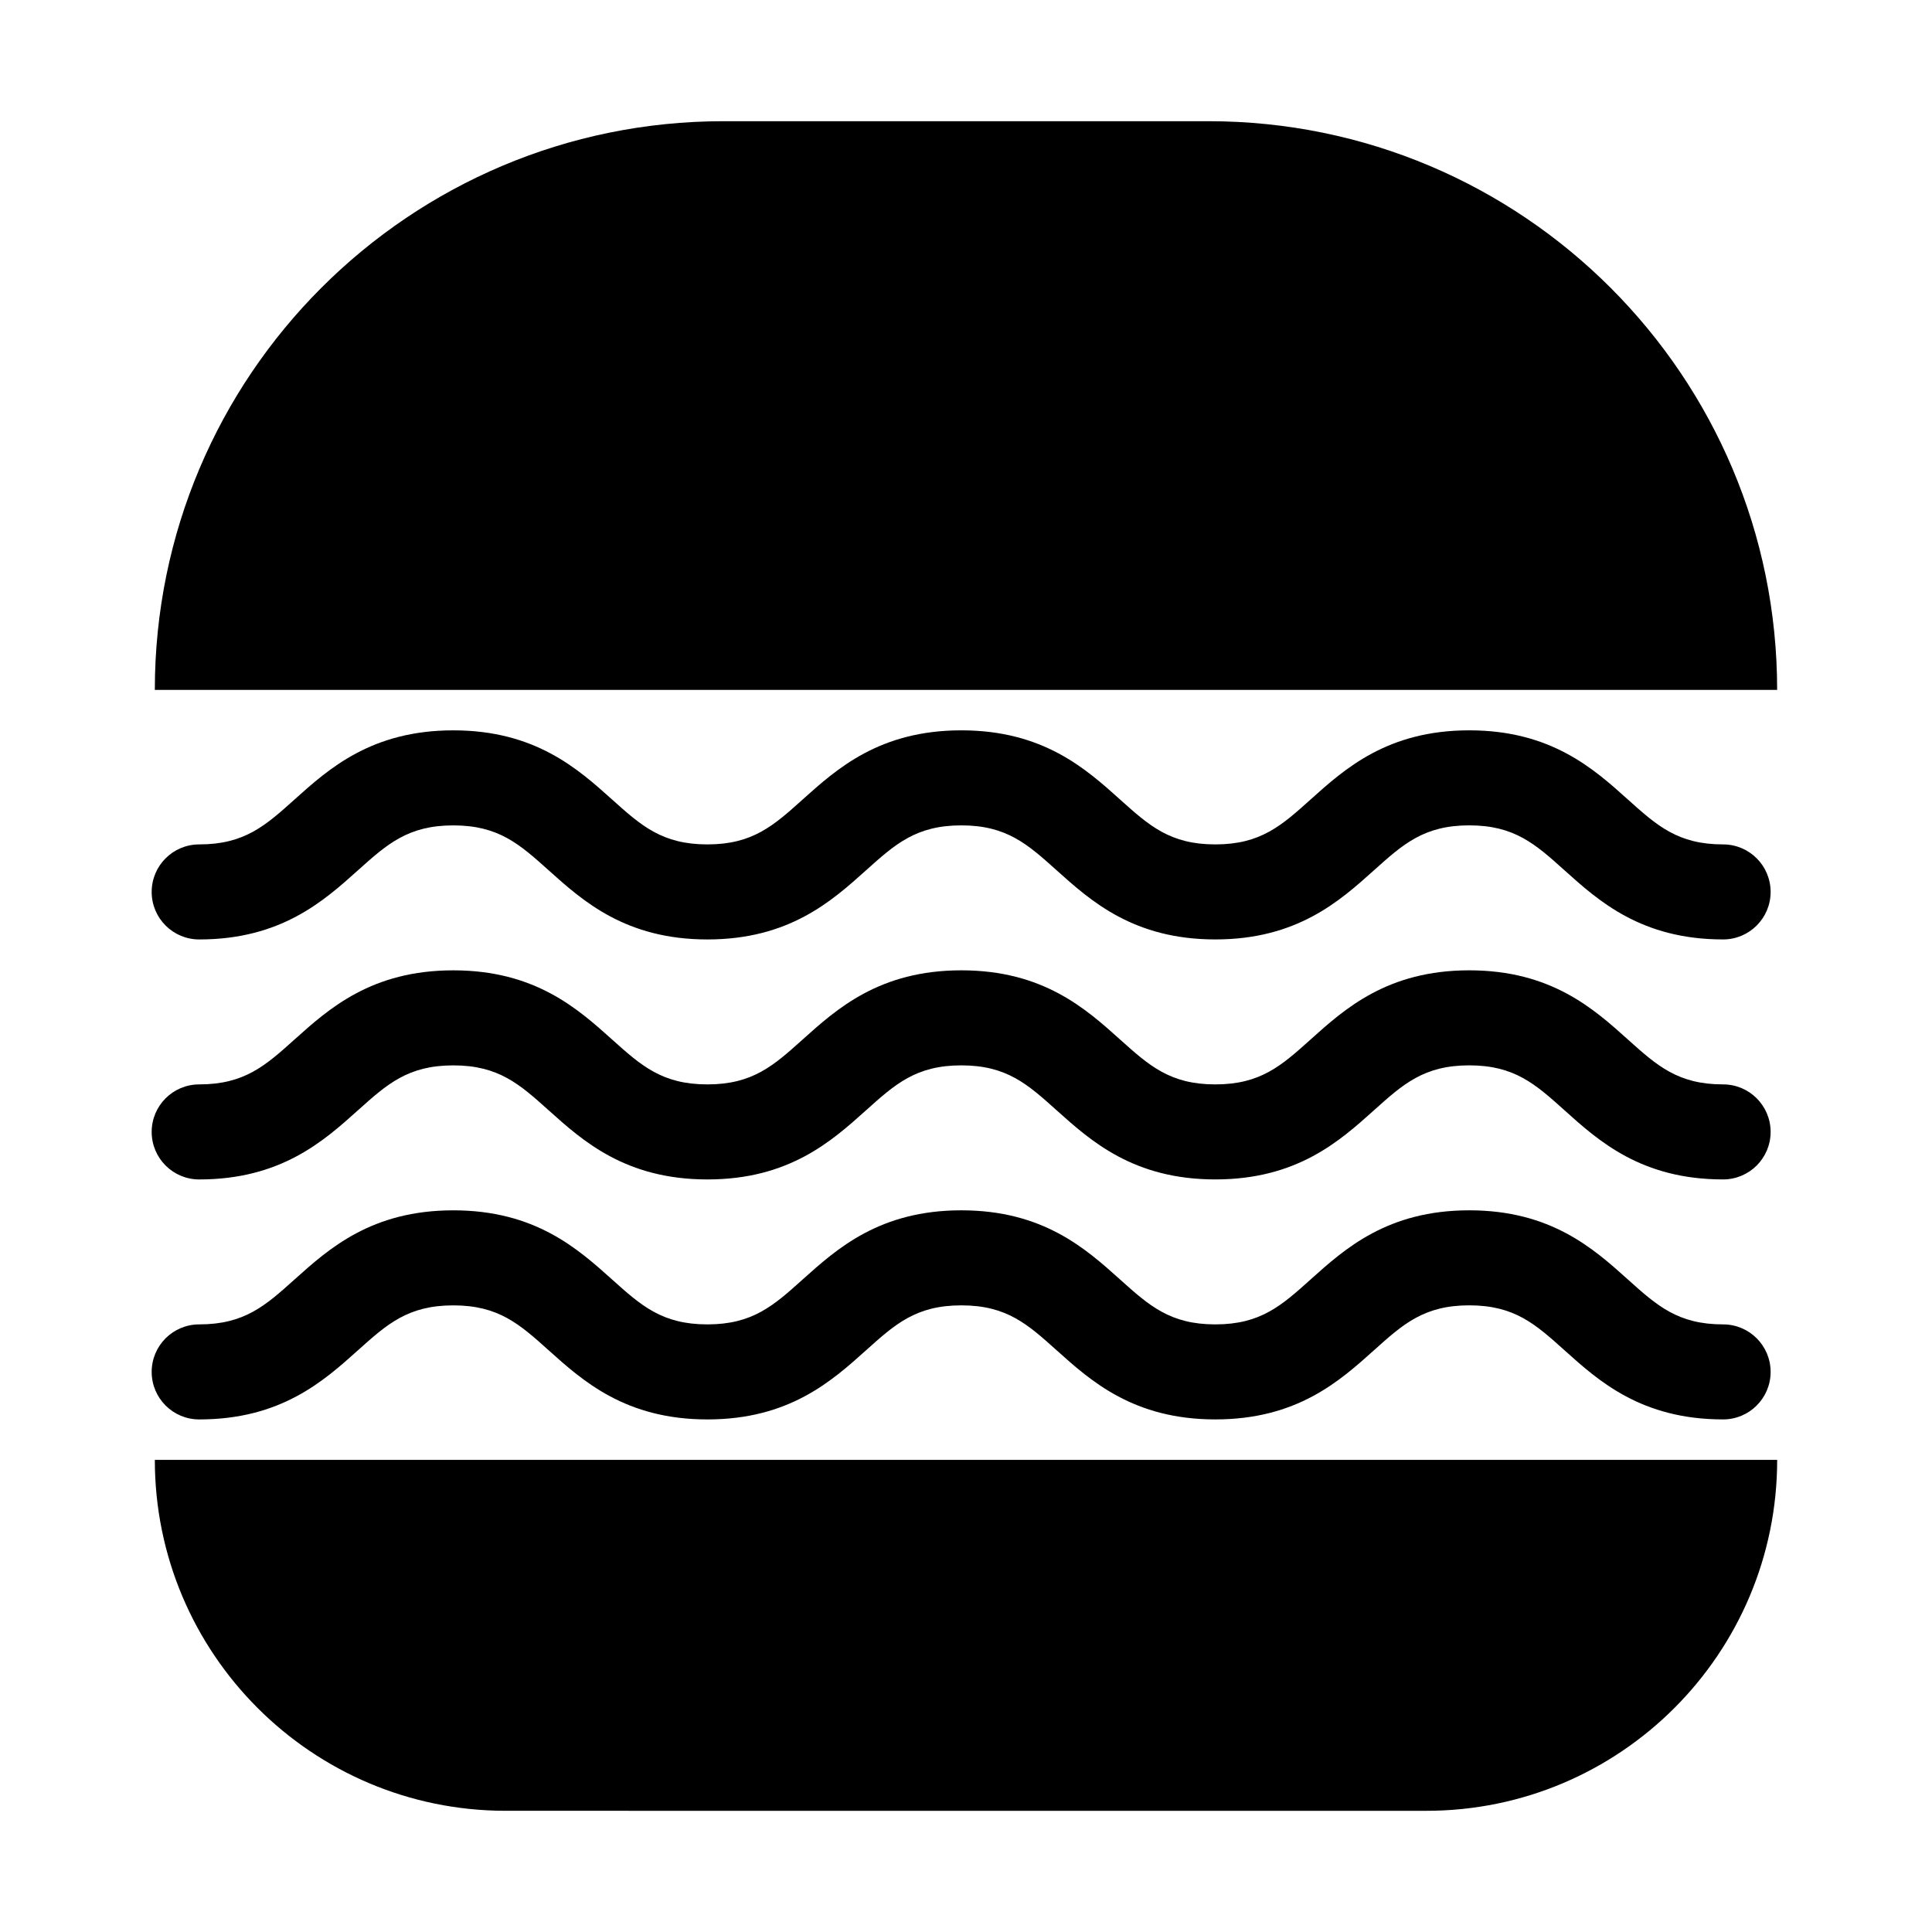
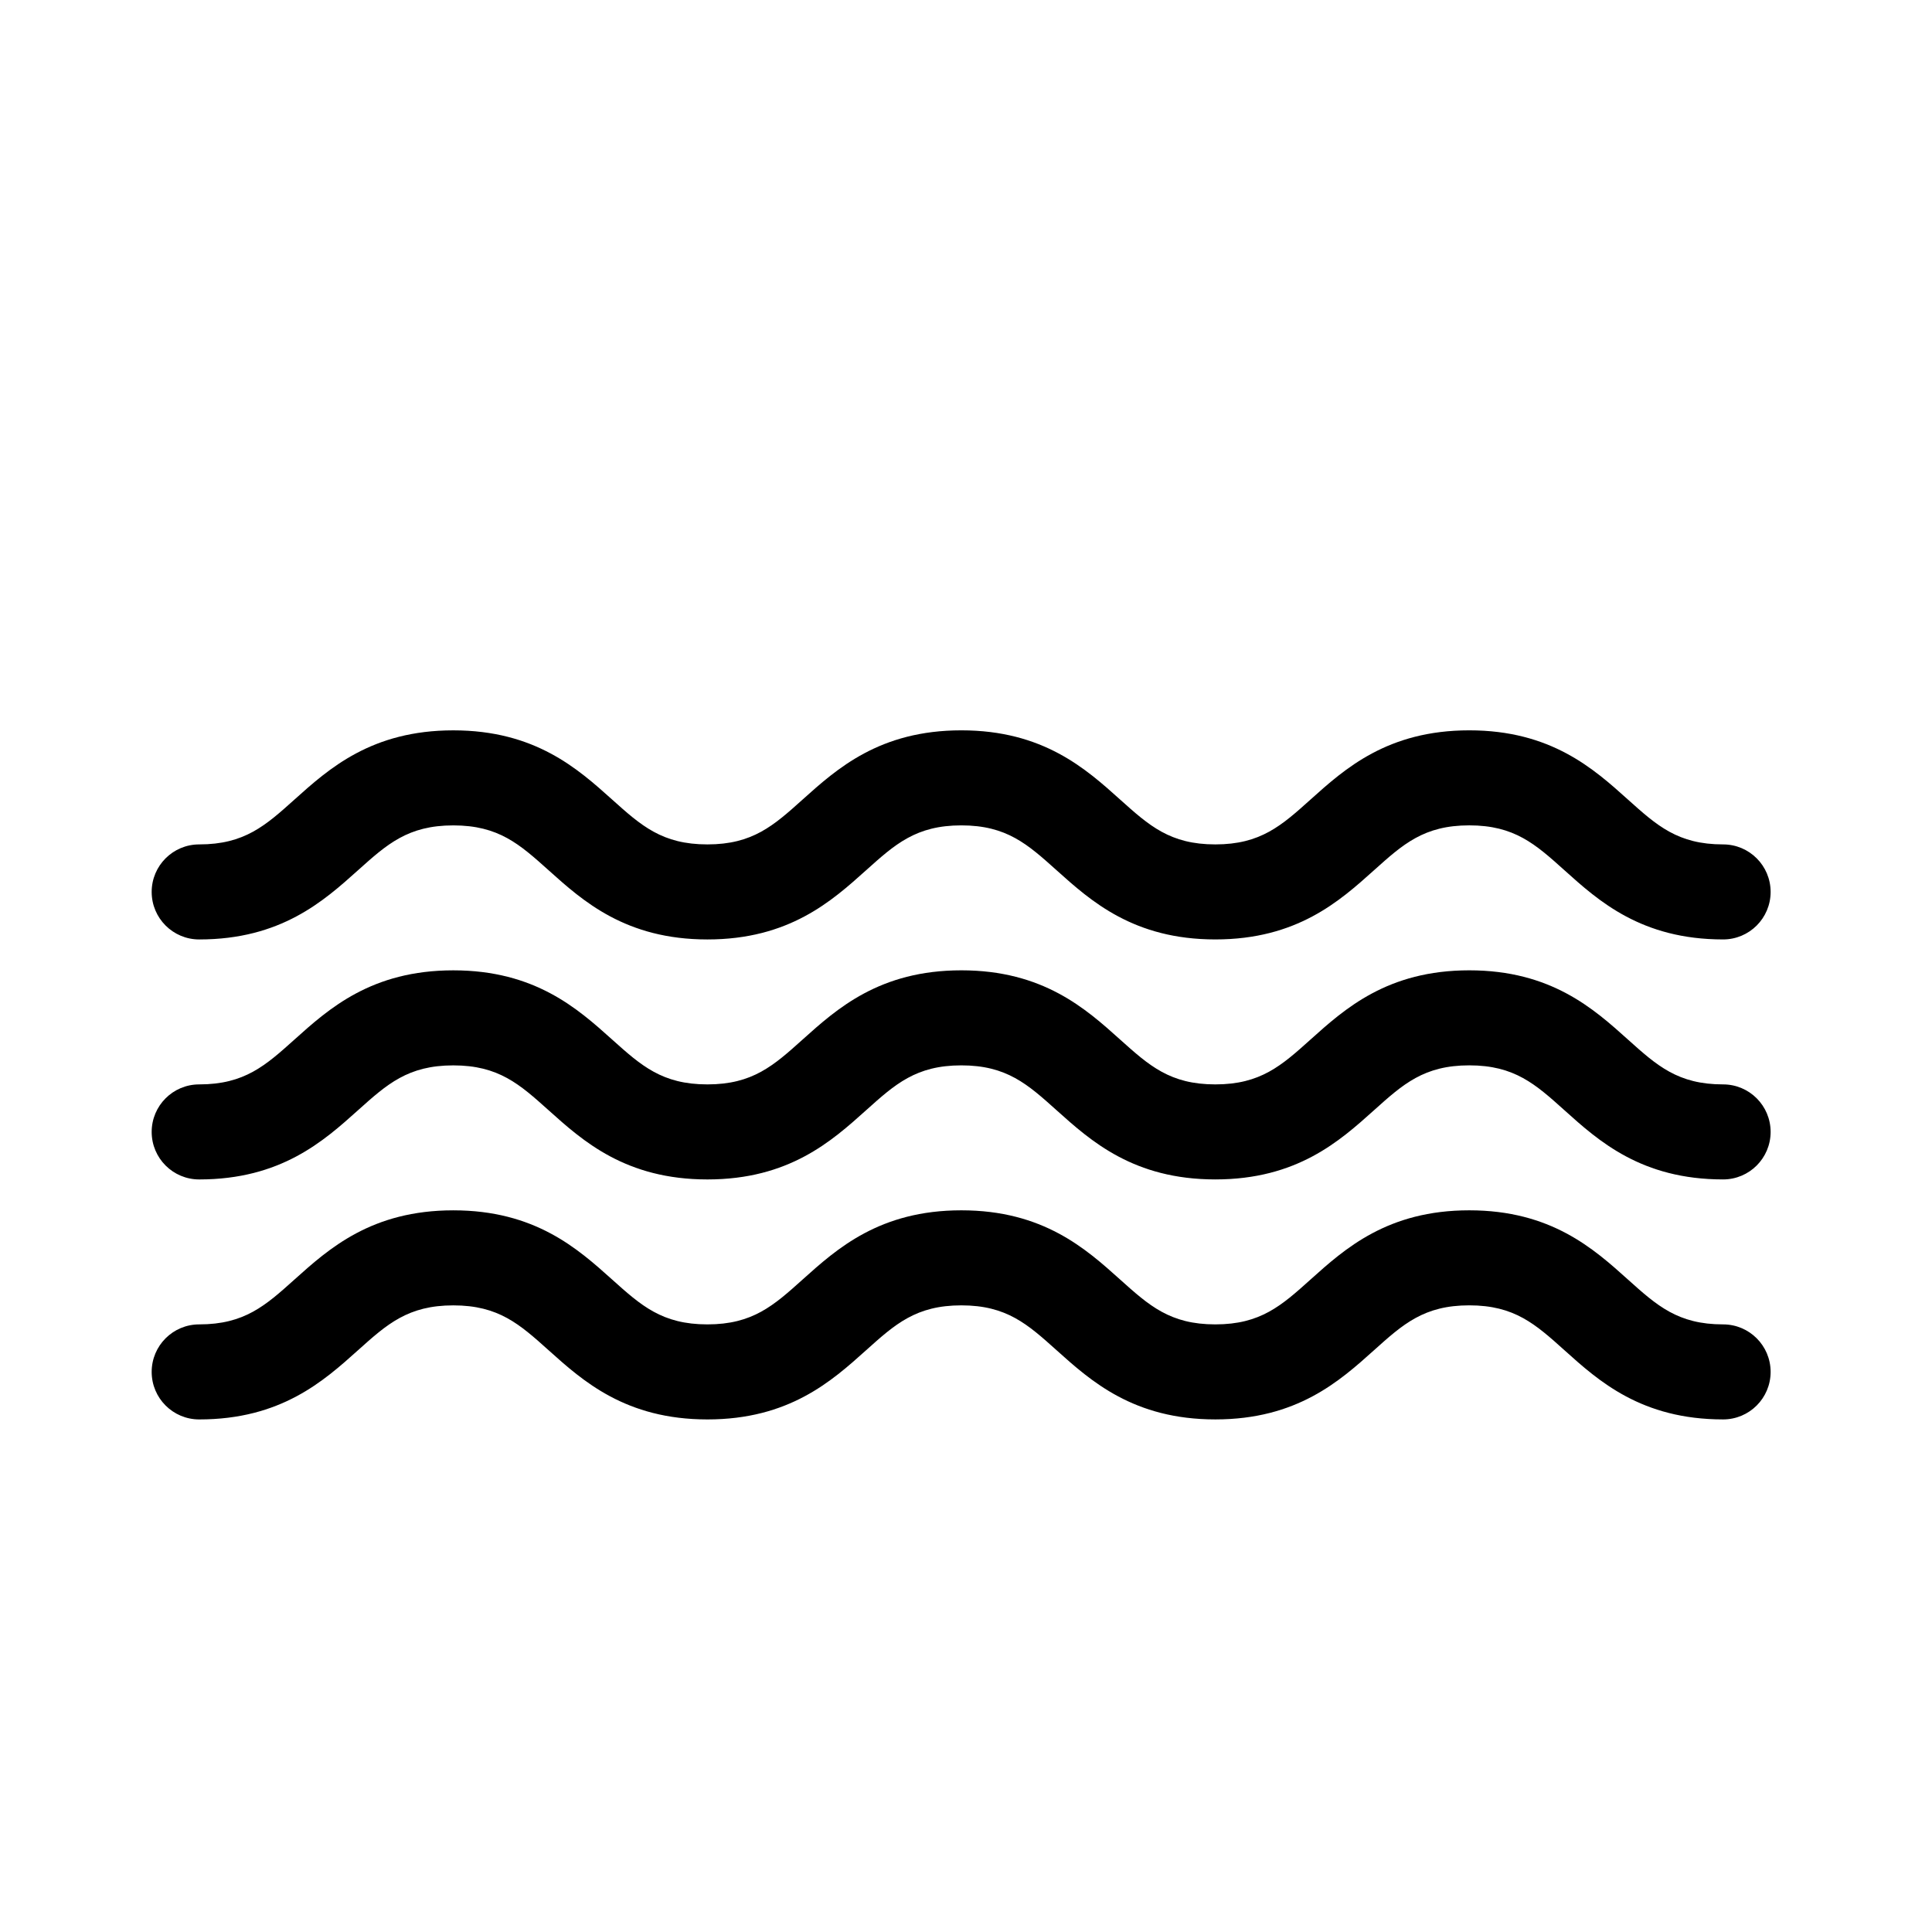
<svg xmlns="http://www.w3.org/2000/svg" fill="#000000" width="800px" height="800px" version="1.1" viewBox="144 144 512 512">
  <g>
-     <path d="m614.96 326.83h-429.93c0-83.234 67.477-150.71 150.71-150.71h128.51c83.234 0 150.71 67.477 150.71 150.71z" />
-     <path d="m185.04 530.88h429.93c0 51.363-41.641 93.004-93.004 93.004l-243.93-0.004c-51.363 0-93.004-41.641-93.004-93.004z" />
    <path d="m600.64 520.16c-21.648 0-32.965-10.168-42.055-18.344-7.68-6.902-13.227-11.887-25.215-11.887-11.996 0-17.551 4.988-25.23 11.887-9.098 8.172-20.414 18.344-42.066 18.344-21.652 0-32.973-10.168-42.07-18.336-7.684-6.902-13.234-11.891-25.238-11.891-11.996 0-17.551 4.988-25.23 11.887-9.098 8.172-20.414 18.344-42.066 18.344-21.656 0-32.984-10.164-42.082-18.336-7.691-6.902-13.246-11.891-25.258-11.891-12.008 0-17.562 4.988-25.254 11.891-9.098 8.168-20.422 18.336-42.086 18.336-6.957 0-12.594-5.637-12.594-12.594s5.637-12.594 12.594-12.594c12.016 0 17.57-4.988 25.258-11.891 9.098-8.172 20.422-18.336 42.082-18.336 21.664 0 32.988 10.168 42.086 18.336 7.691 6.902 13.246 11.891 25.254 11.891 11.996 0 17.551-4.988 25.23-11.887 9.098-8.172 20.414-18.344 42.066-18.344 21.656 0 32.98 10.168 42.074 18.344 7.684 6.898 13.234 11.887 25.234 11.887 11.996 0 17.551-4.988 25.23-11.887 9.098-8.172 20.414-18.344 42.066-18.344 21.645 0 32.961 10.168 42.051 18.344 7.68 6.898 13.23 11.887 25.219 11.887 6.957 0 12.594 5.637 12.594 12.594 0 6.953-5.637 12.59-12.594 12.59z" />
    <path d="m600.64 456.56c-21.648 0-32.965-10.168-42.055-18.344-7.68-6.902-13.227-11.887-25.215-11.887-11.996 0-17.551 4.988-25.23 11.887-9.098 8.172-20.414 18.344-42.066 18.344-21.652 0-32.973-10.168-42.07-18.336-7.684-6.902-13.234-11.891-25.238-11.891-11.996 0-17.551 4.988-25.23 11.887-9.098 8.172-20.414 18.344-42.066 18.344-21.656 0-32.984-10.164-42.082-18.336-7.691-6.902-13.246-11.891-25.258-11.891-12.008 0-17.562 4.988-25.254 11.891-9.098 8.168-20.422 18.336-42.086 18.336-6.957 0-12.594-5.637-12.594-12.594 0-6.957 5.637-12.594 12.594-12.594 12.016 0 17.57-4.988 25.258-11.891 9.098-8.172 20.422-18.336 42.082-18.336 21.664 0 32.988 10.168 42.086 18.336 7.691 6.902 13.246 11.891 25.254 11.891 11.996 0 17.551-4.988 25.23-11.887 9.098-8.172 20.414-18.344 42.066-18.344 21.656 0 32.98 10.168 42.074 18.344 7.684 6.898 13.234 11.887 25.234 11.887 11.996 0 17.551-4.988 25.23-11.887 9.098-8.172 20.414-18.344 42.066-18.344 21.645 0 32.961 10.168 42.051 18.344 7.68 6.898 13.23 11.887 25.219 11.887 6.957 0 12.594 5.637 12.594 12.594 0 6.953-5.637 12.59-12.594 12.59z" />
    <path d="m600.64 392.96c-21.648 0-32.965-10.168-42.055-18.344-7.68-6.902-13.227-11.887-25.215-11.887-11.996 0-17.551 4.988-25.23 11.887-9.098 8.172-20.414 18.344-42.066 18.344-21.652 0-32.973-10.168-42.07-18.336-7.684-6.902-13.234-11.891-25.238-11.891-11.996 0-17.551 4.988-25.23 11.887-9.098 8.172-20.414 18.344-42.066 18.344-21.656 0-32.984-10.164-42.082-18.336-7.691-6.902-13.246-11.891-25.258-11.891-12.008 0-17.562 4.988-25.254 11.891-9.098 8.168-20.422 18.336-42.086 18.336-6.957 0-12.594-5.637-12.594-12.594 0-6.957 5.637-12.594 12.594-12.594 12.016 0 17.57-4.988 25.258-11.891 9.098-8.172 20.422-18.336 42.082-18.336 21.664 0 32.988 10.168 42.086 18.336 7.691 6.902 13.246 11.891 25.254 11.891 11.996 0 17.551-4.988 25.23-11.887 9.098-8.172 20.414-18.344 42.066-18.344 21.656 0 32.98 10.168 42.074 18.344 7.684 6.898 13.234 11.887 25.234 11.887 11.996 0 17.551-4.988 25.23-11.887 9.098-8.172 20.414-18.344 42.066-18.344 21.645 0 32.961 10.168 42.051 18.344 7.68 6.898 13.23 11.887 25.219 11.887 6.957 0 12.594 5.637 12.594 12.594 0 6.953-5.637 12.59-12.594 12.59z" />
  </g>
</svg>